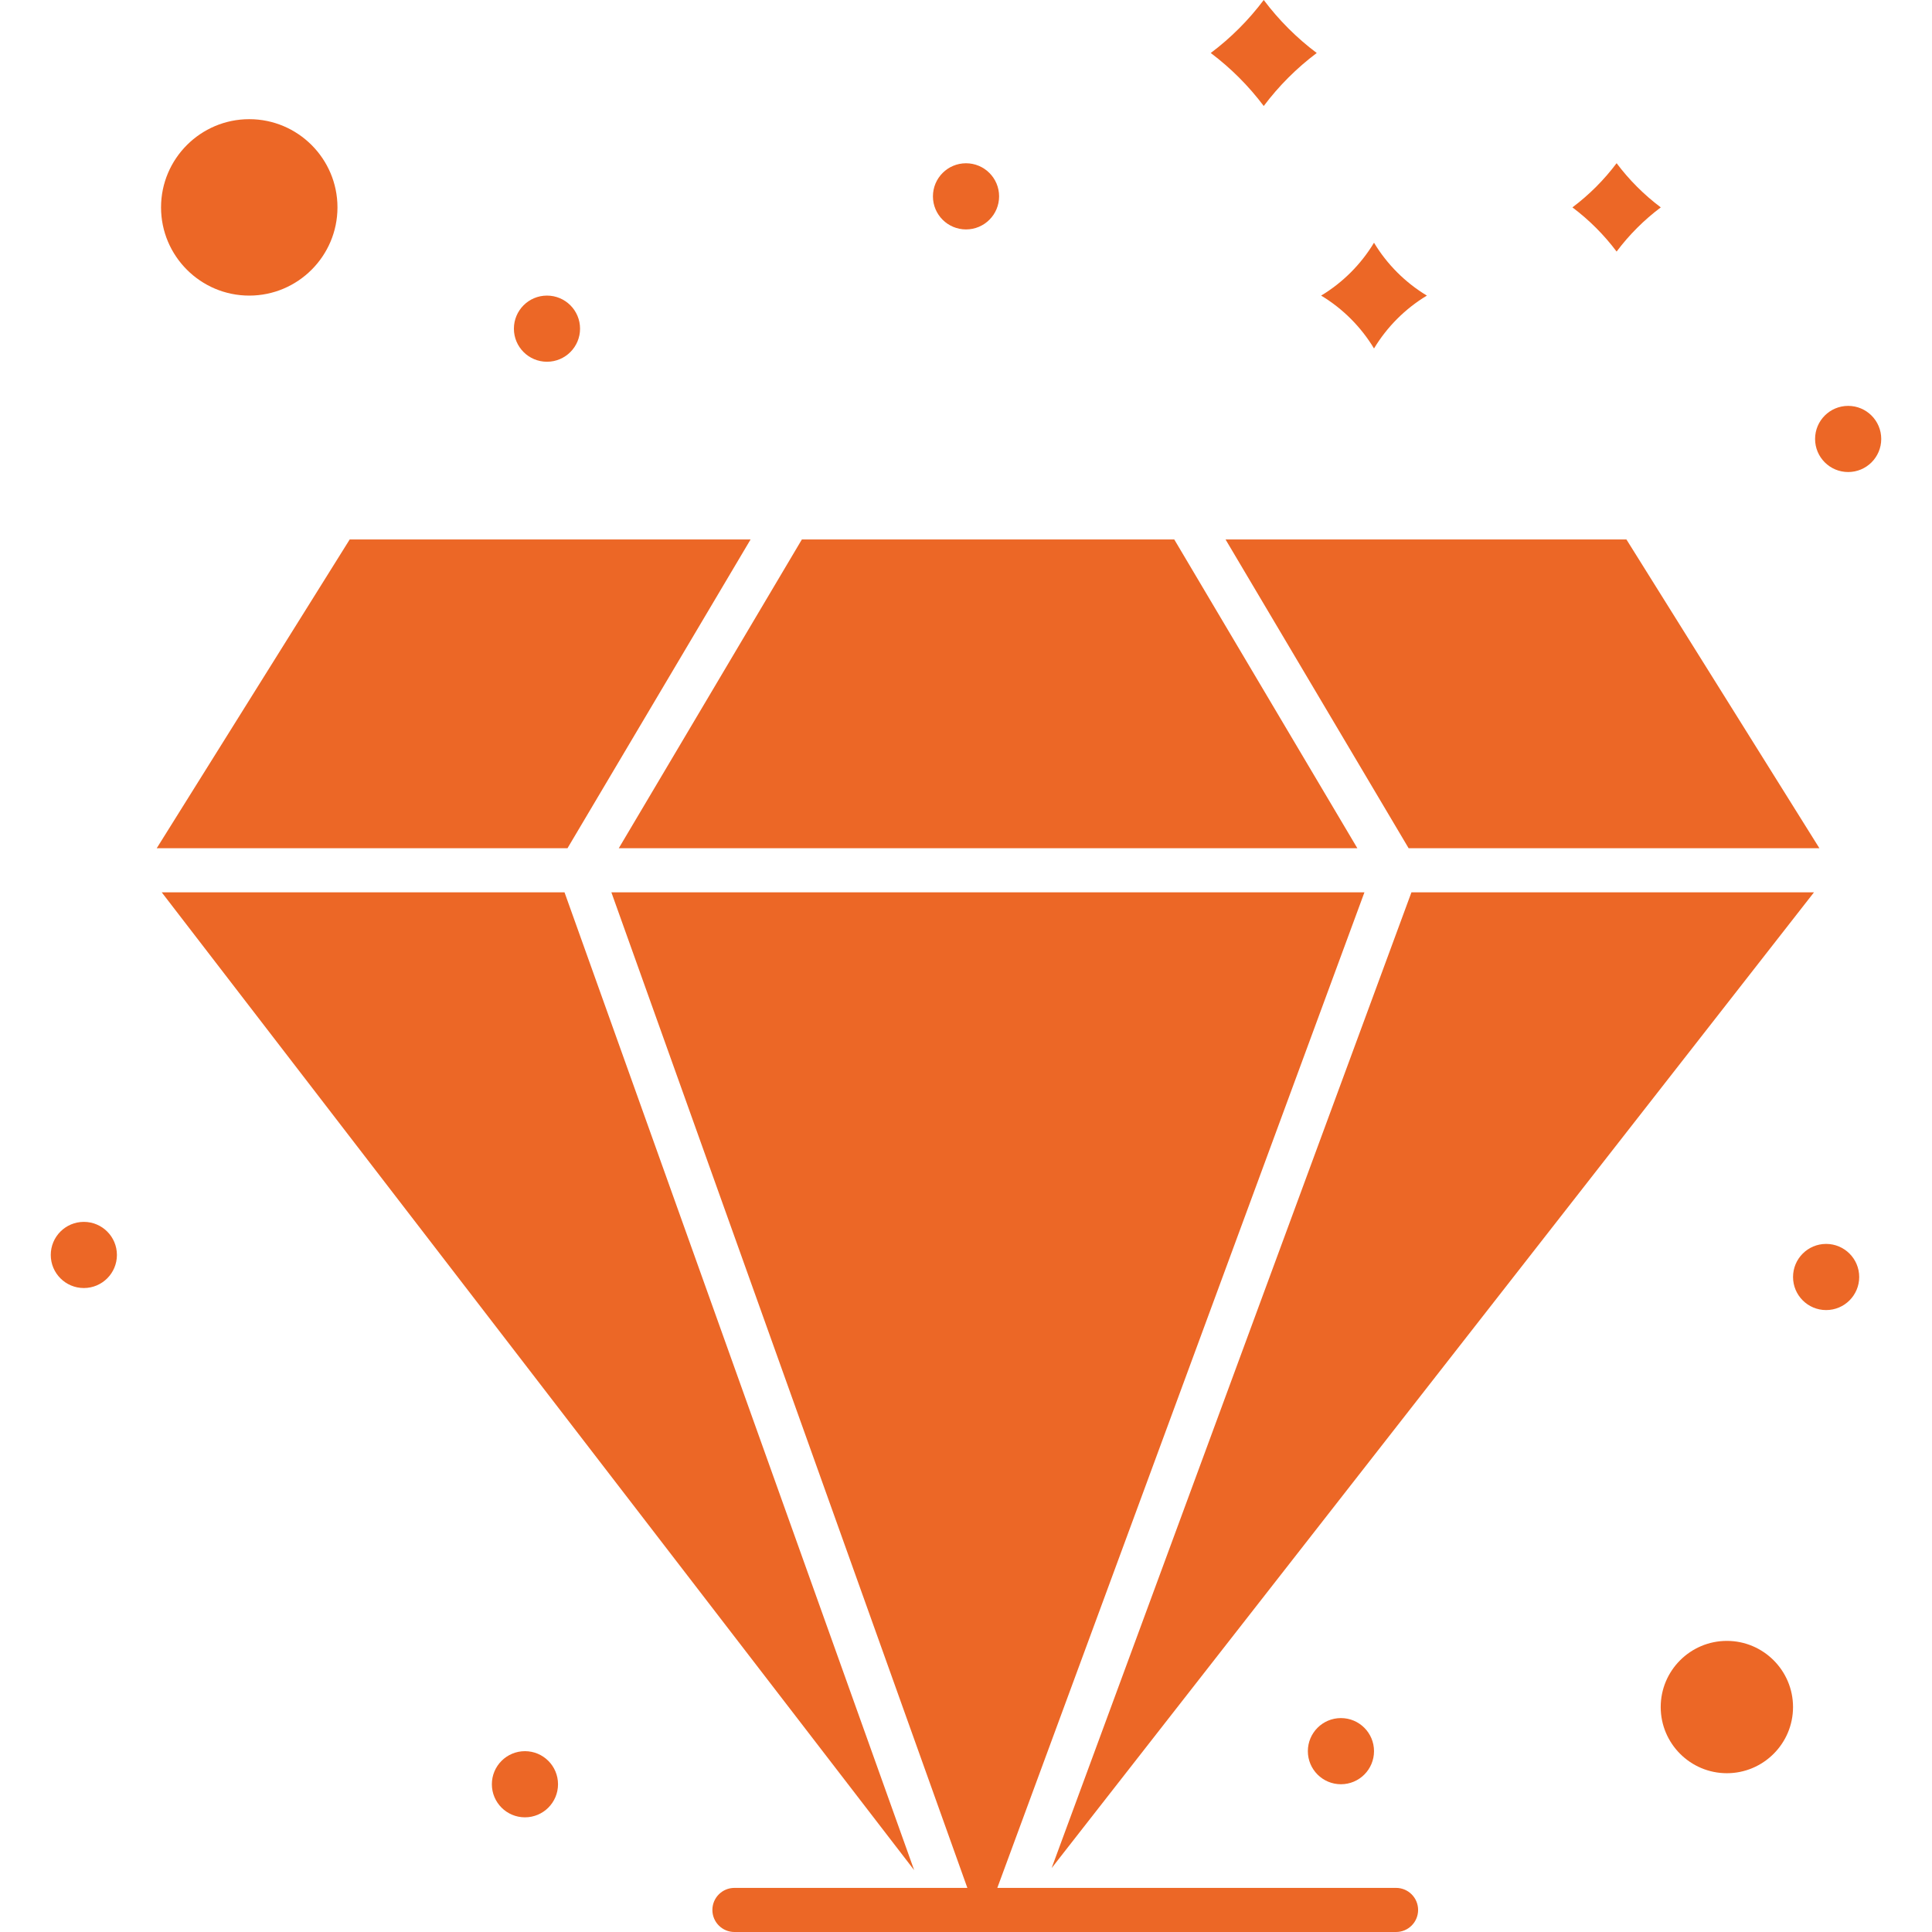
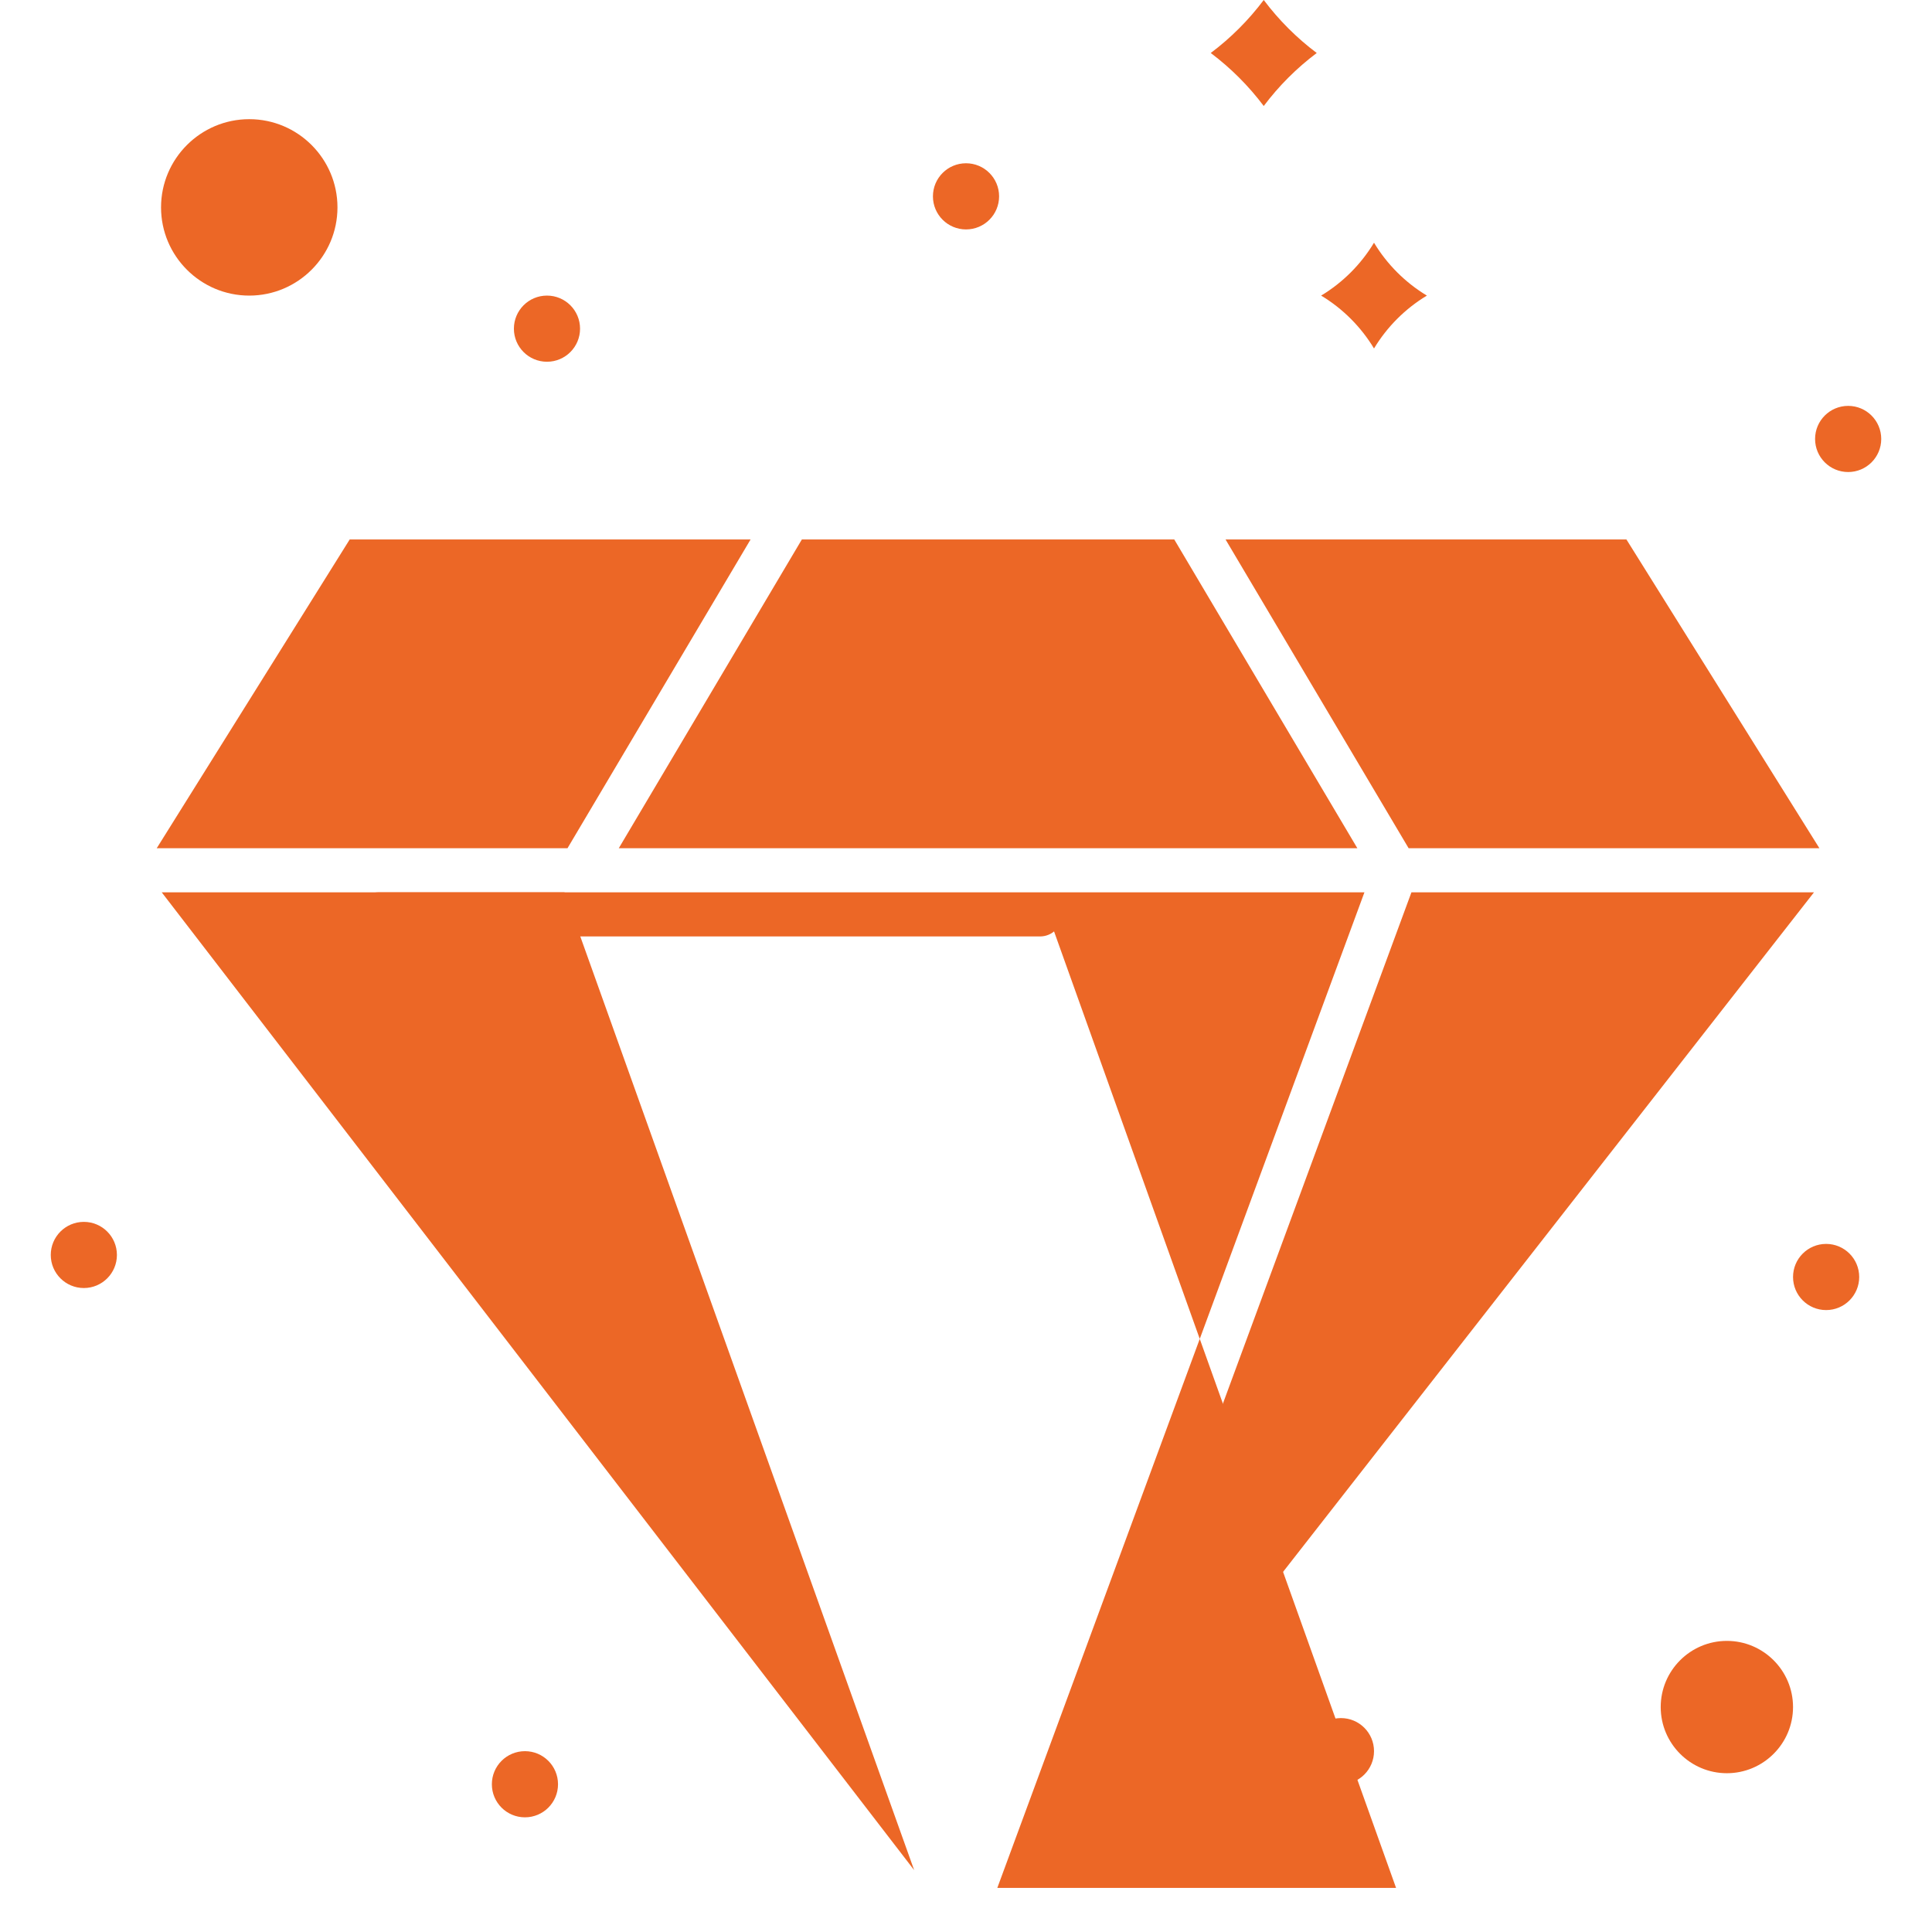
<svg xmlns="http://www.w3.org/2000/svg" enable-background="new 0 0 431.278 431.278" viewBox="0 0 431.278 431.278">
  <g>
    <g>
      <g>
        <g>
          <path fill="#EC6726" d="m302.999 189.348-40.868-68.923h-83.133l-40.869 68.923z" />
          <path fill="#EC6726" d="m55.641 65.986c10.858 0 19.692-8.835 19.692-19.692s-8.834-19.692-19.692-19.692-19.692 8.835-19.692 19.692 8.834 19.692 19.692 19.692z" />
          <path fill="#EC6726" d="m282.103 23.662c3.365-4.479 7.35-8.467 11.831-11.831-4.481-3.364-8.466-7.352-11.831-11.831-3.365 4.479-7.35 8.467-11.831 11.831 4.48 3.366 8.465 7.353 11.831 11.831z" />
          <path fill="#EC6726" d="m167.551 120.425h-89.489l-43.077 68.923h91.697z" />
          <path fill="#EC6726" d="m385.487 366.294c-8.145 0-14.769 6.625-14.769 14.769s6.624 14.769 14.769 14.769c8.144 0 14.769-6.625 14.769-14.769.001-8.145-6.625-14.769-14.769-14.769z" />
          <path fill="#EC6726" d="m126.018 199.195h-89.916l167.968 218.278z" />
          <path fill="#EC6726" d="m306.718 77.79c2.911-4.83 6.974-8.893 11.803-11.804-4.829-2.911-8.892-6.974-11.803-11.804-2.911 4.83-6.974 8.893-11.803 11.804 4.829 2.91 8.892 6.974 11.803 11.804z" />
-           <path fill="#EC6726" d="m360.872 56.155c2.806-3.734 6.127-7.058 9.862-9.862-3.735-2.804-7.056-6.128-9.862-9.862-2.806 3.734-6.127 7.058-9.862 9.862 3.735 2.804 7.056 6.128 9.862 9.862z" />
          <path fill="#EC6726" d="m315.072 199.195-80.32 217.82 170.179-217.82z" />
-           <path fill="#EC6726" d="m311.641 421.432h-89.011l81.95-222.238h-168.104l79.466 222.238h-51.994c-2.719 0-4.923 2.204-4.923 4.923s2.204 4.923 4.923 4.923h147.692c2.72 0 4.923-2.204 4.923-4.923s-2.202-4.923-4.922-4.923z" />
+           <path fill="#EC6726" d="m311.641 421.432h-89.011l81.95-222.238h-168.104h-51.994c-2.719 0-4.923 2.204-4.923 4.923s2.204 4.923 4.923 4.923h147.692c2.72 0 4.923-2.204 4.923-4.923s-2.202-4.923-4.922-4.923z" />
          <path fill="#EC6726" d="m363.066 120.425h-89.488l40.868 68.923h91.697z" />
          <circle fill="#EC6726" cx="407.643" cy="285.061" r="7.385" />
          <circle fill="#EC6726" cx="299.335" cy="390.91" r="7.385" />
          <circle fill="#EC6726" cx="412.562" cy="97.988" r="7.384" />
          <circle fill="#EC6726" cx="215.643" cy="43.83" r="7.385" />
          <circle fill="#EC6726" cx="122.101" cy="73.369" r="7.384" />
          <circle fill="#EC6726" cx="18.716" cy="280.142" r="7.384" />
          <circle fill="#EC6726" cx="117.182" cy="398.296" r="7.384" />
        </g>
      </g>
    </g>
  </g>
</svg>